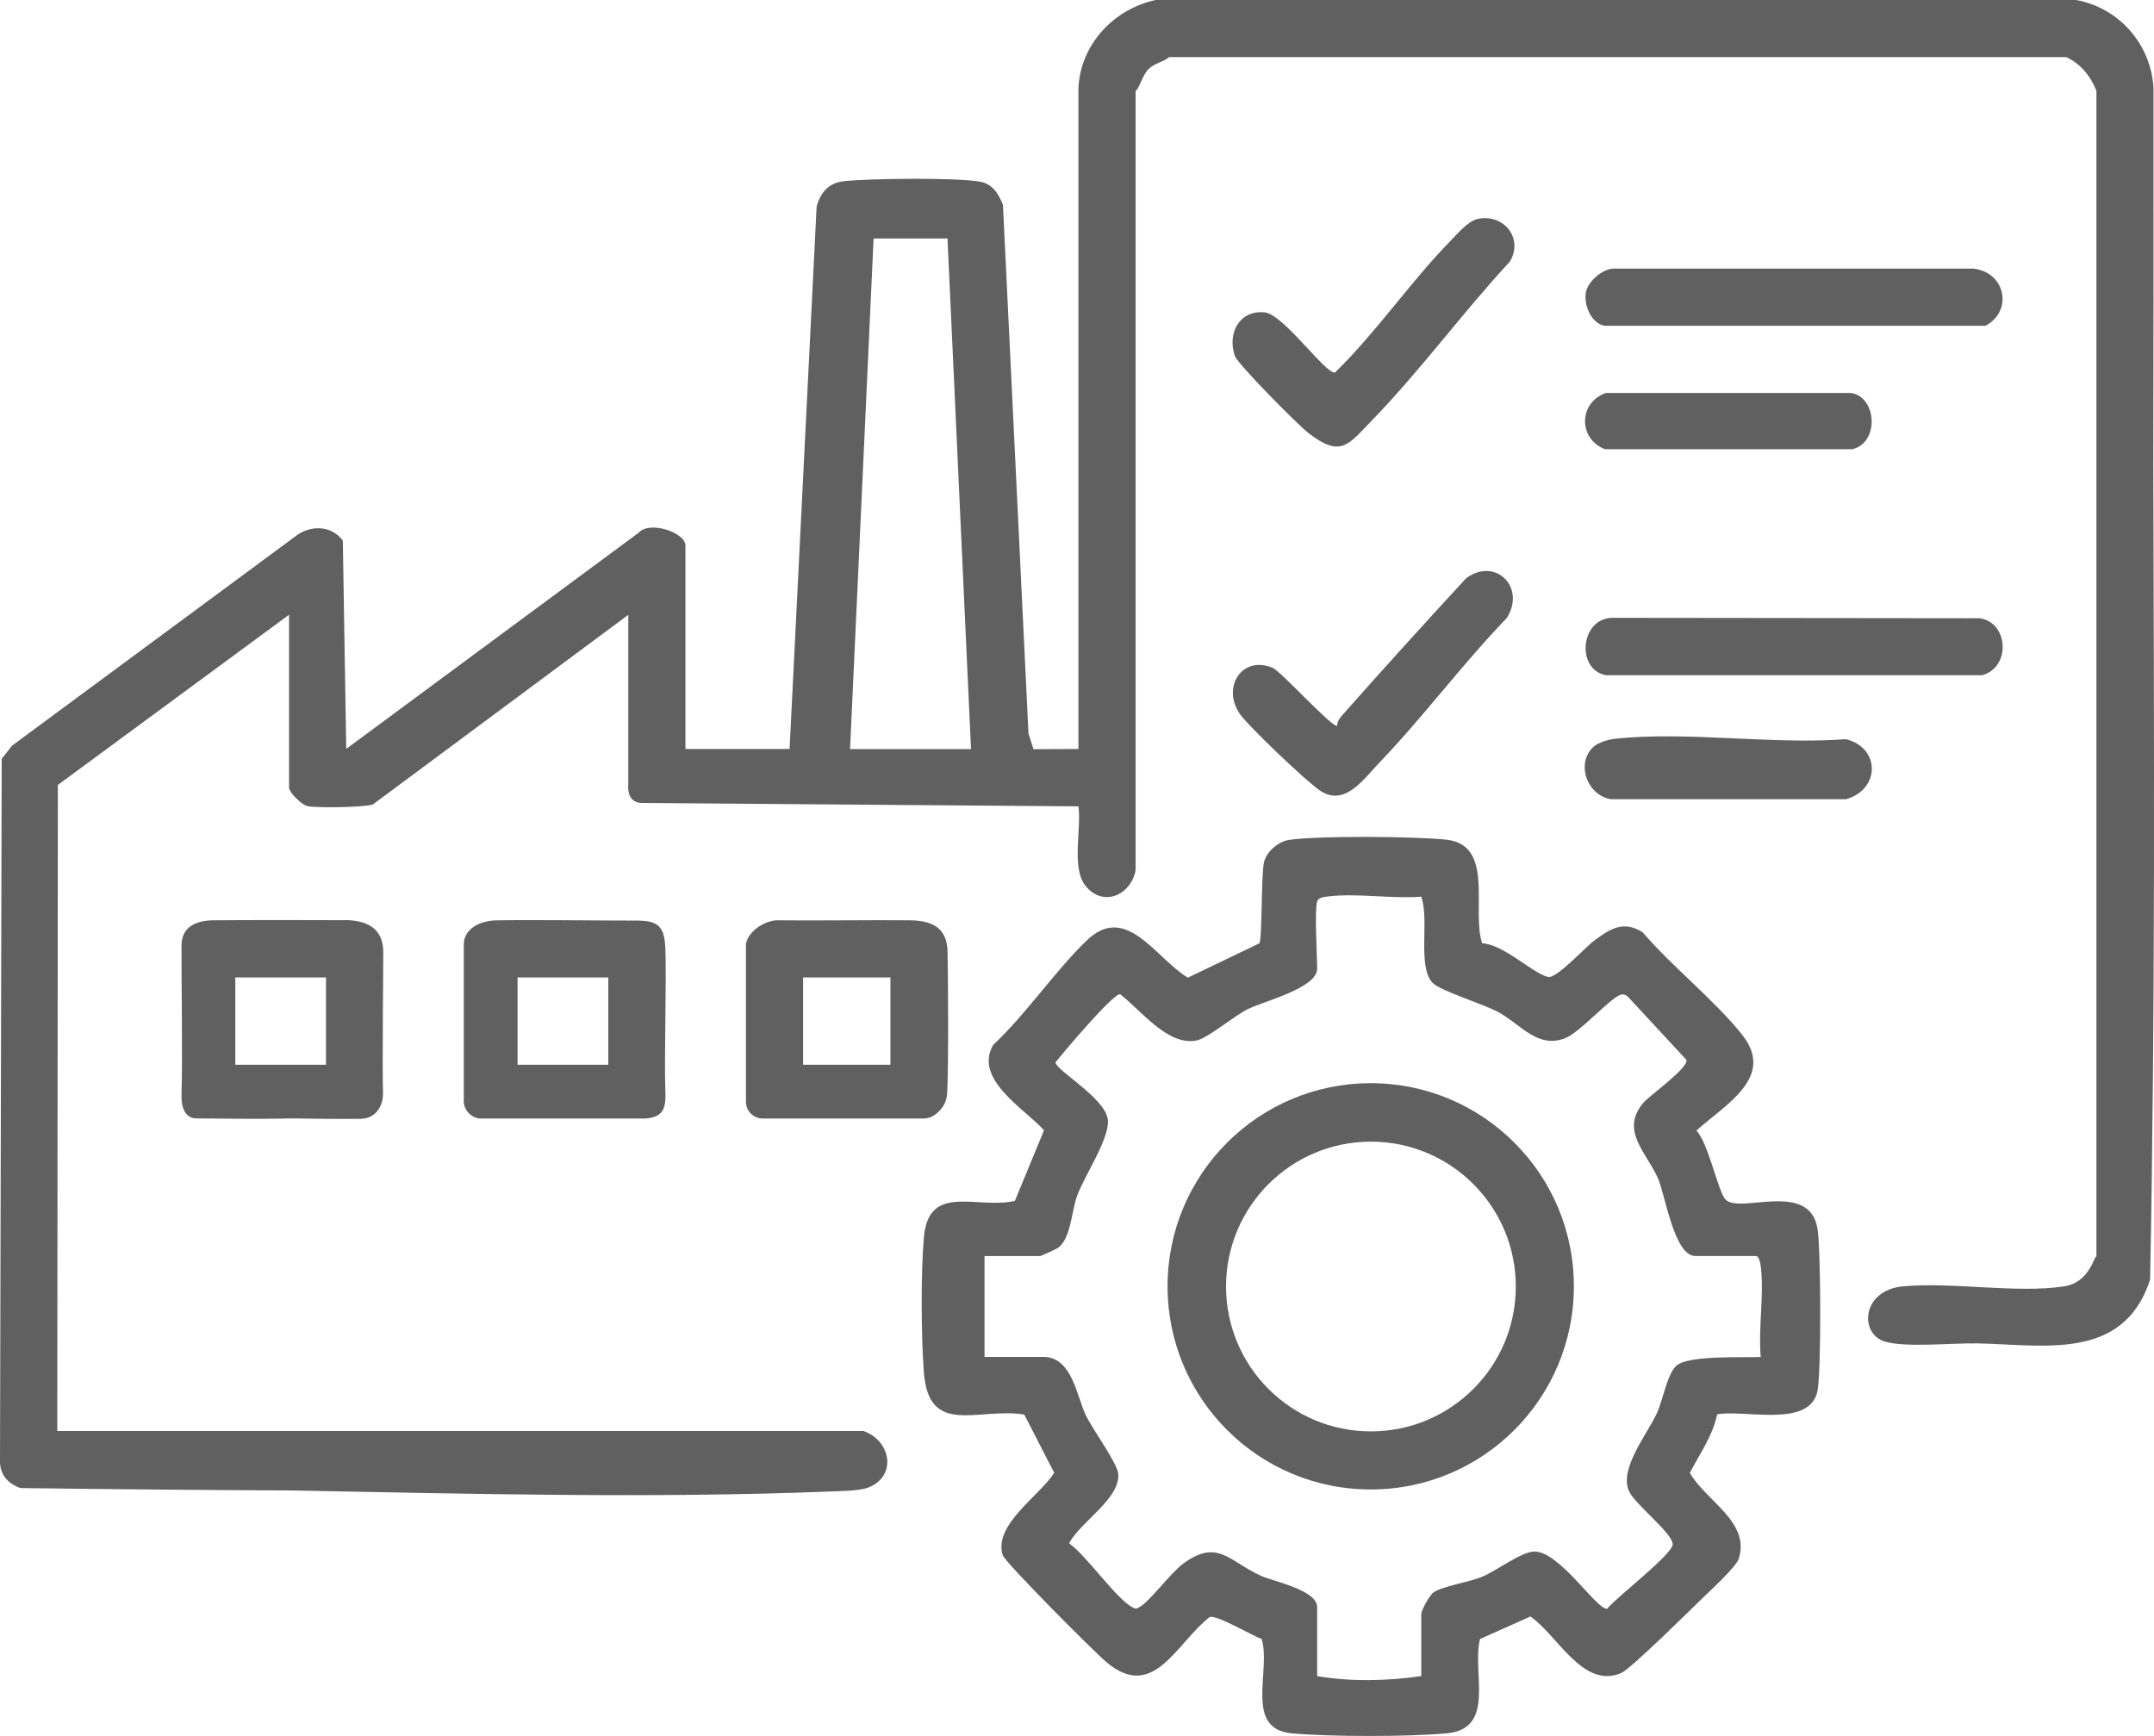
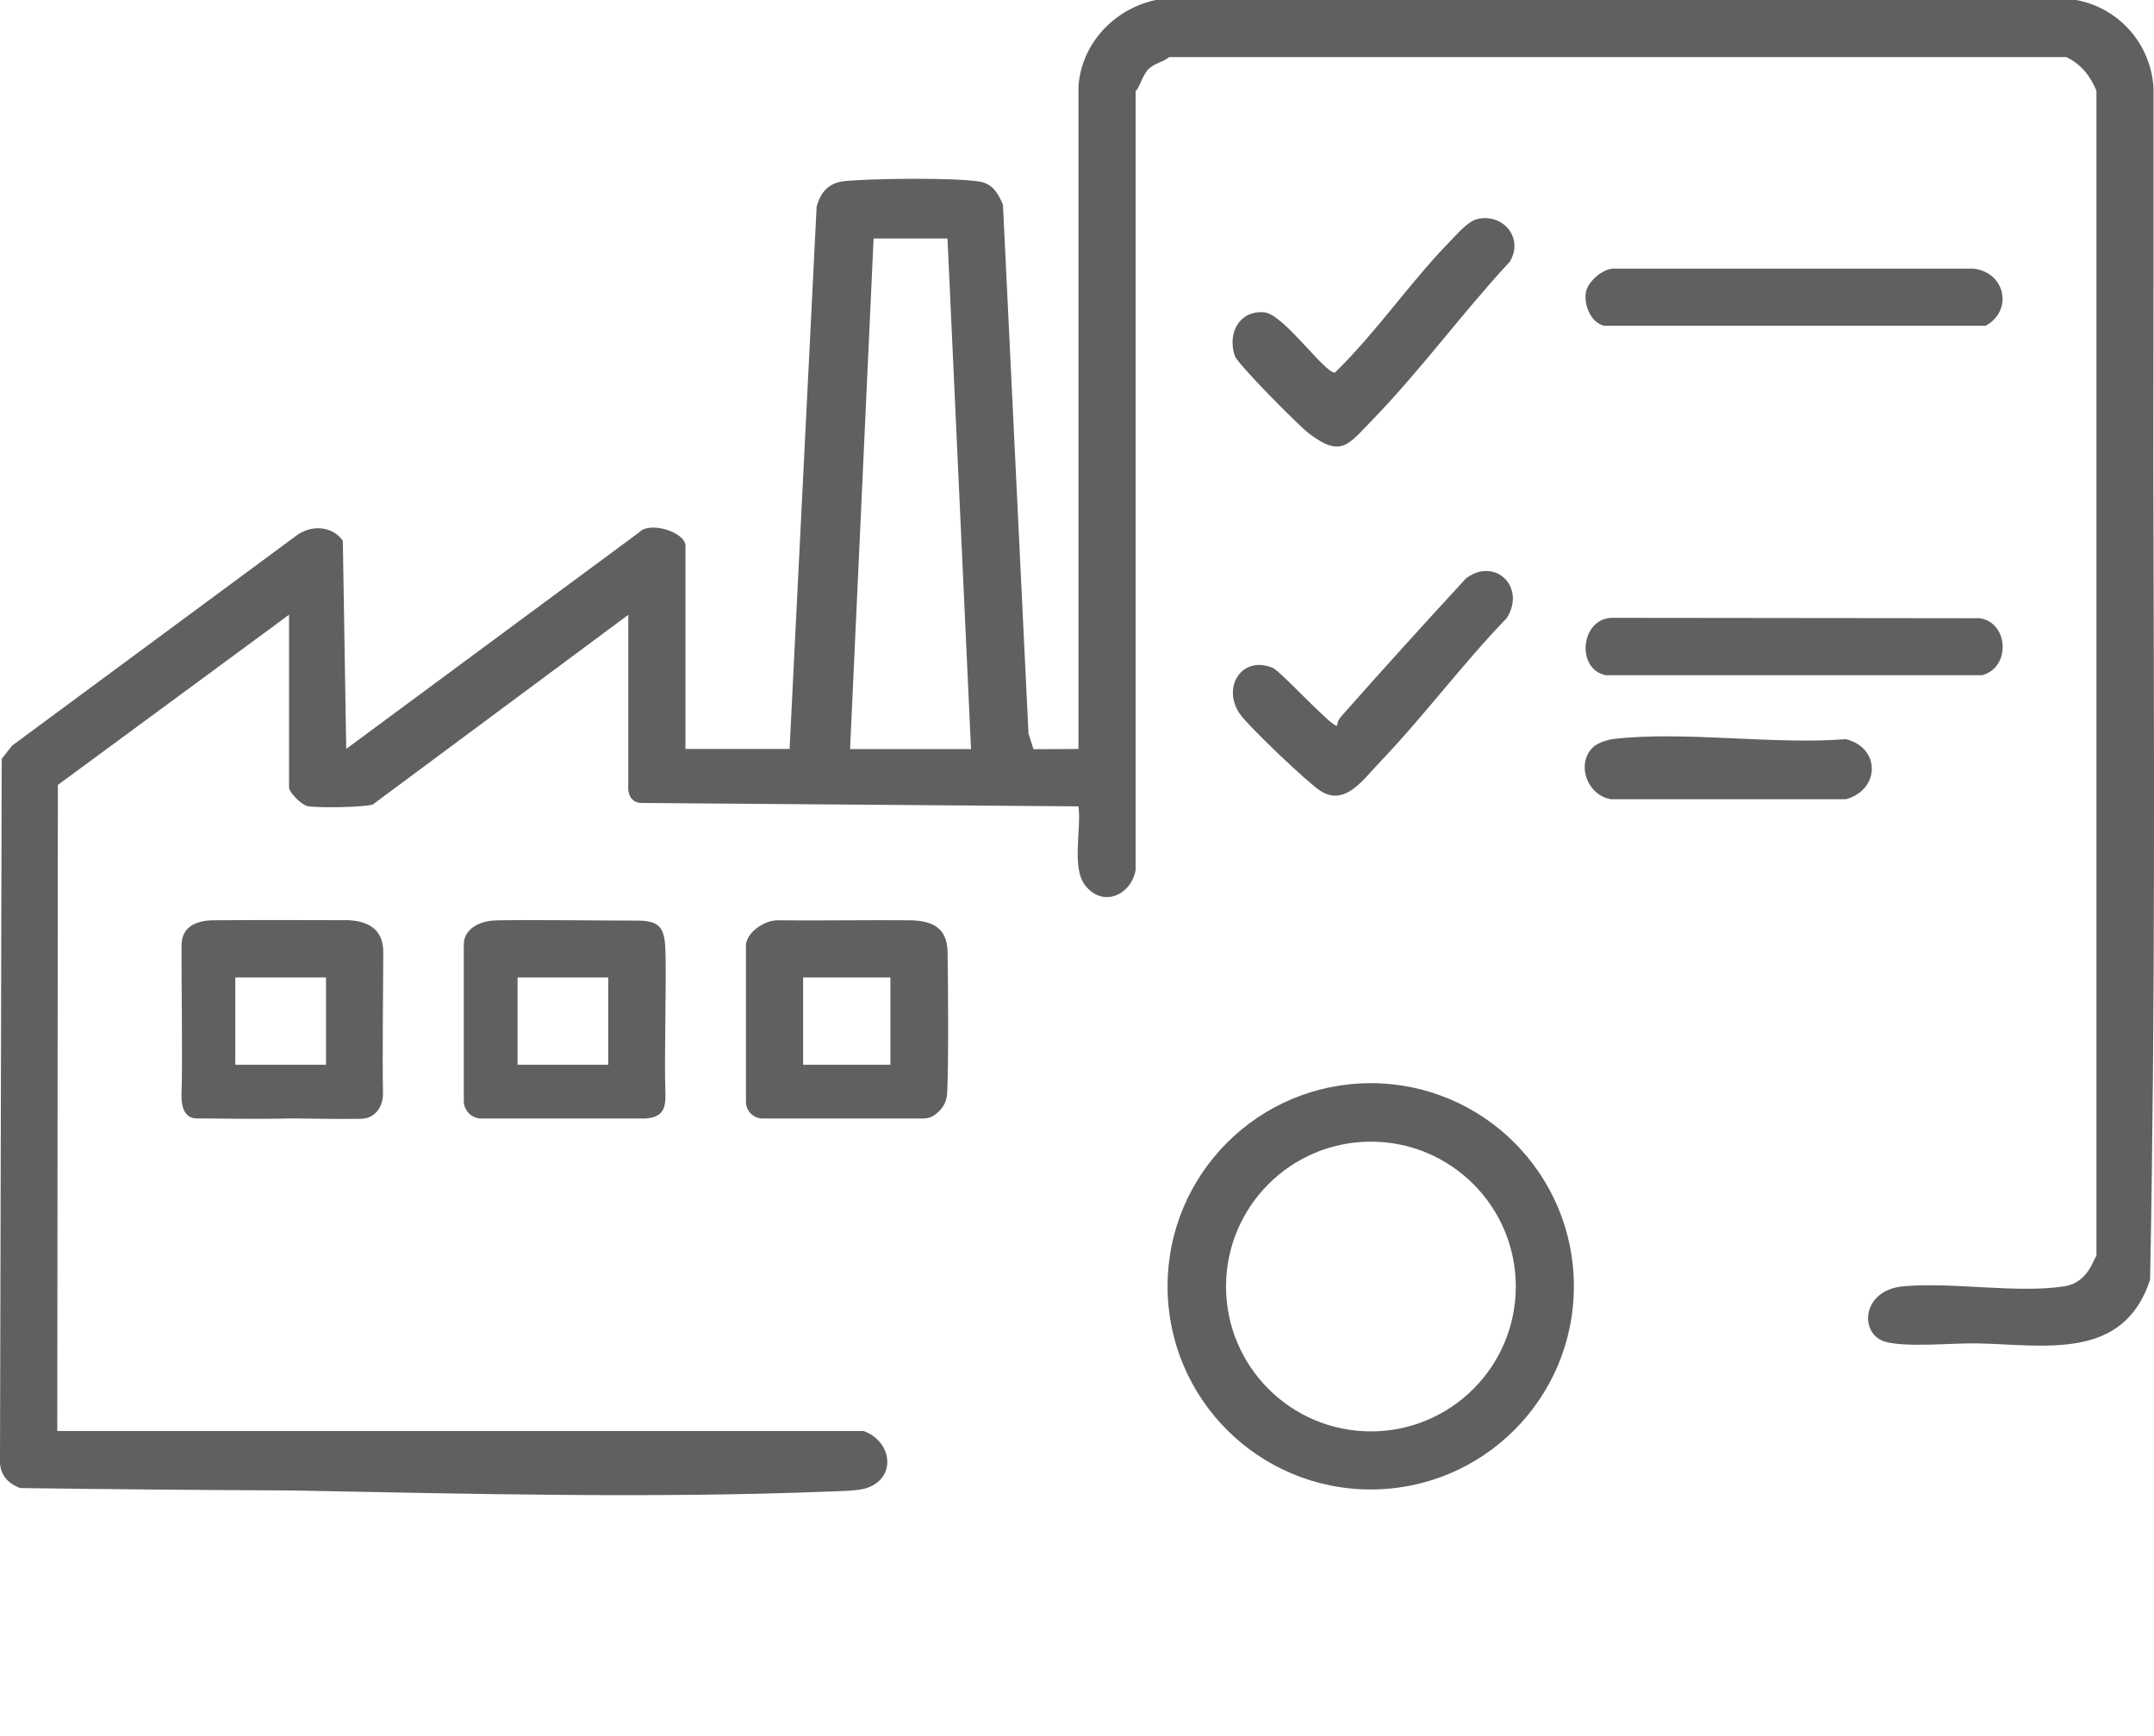
<svg xmlns="http://www.w3.org/2000/svg" id="katman_2" data-name="katman 2" viewBox="0 0 215.13 173.4">
  <defs>
    <style>
      .cls-1 {
        fill: #606060;
      }
    </style>
  </defs>
  <g id="Layer_1" data-name="Layer 1">
    <g>
      <path class="cls-1" d="M147.54,21.88c-.94.22-2.06,1.55-2.76,2.27-4.01,4.12-7.31,9.03-11.45,13.06-.95.16-5.14-5.83-7.03-6.01-2.5-.25-3.75,2.07-2.97,4.35.29.83,6.34,6.93,7.37,7.72,3.25,2.49,3.95,1.16,6.37-1.33,4.76-4.9,9.05-10.77,13.72-15.8,1.42-2.34-.63-4.87-3.26-4.26Z" />
      <path class="cls-1" d="M146.47,57.71c-4.18,4.54-8.34,9.12-12.43,13.75-.26.29-.49.61-.49,1.02-.43.3-5.62-5.44-6.45-5.78-3.08-1.27-5.1,1.96-3.27,4.61.87,1.25,6.78,6.88,8.07,7.7,2.44,1.55,4.25-1.15,5.86-2.83,4.42-4.61,8.28-9.84,12.73-14.45,1.94-3.08-1.13-6.09-4.01-4.01Z" />
      <path class="cls-1" d="M184.36,73.83c-7.33.57-15.97-.83-23.14-.03-.62.07-1.62.38-2.07.79-1.79,1.64-.66,4.86,1.76,5.24h23.45c3.42-.95,3.48-5.14,0-6Z" />
      <path class="cls-1" d="M197.14,26.83h-35.91c-1.14-.05-2.66,1.31-2.84,2.36-.22,1.28.52,3.09,1.85,3.35h38.07c2.79-1.53,1.95-5.34-1.17-5.7Z" />
      <path class="cls-1" d="M197.78,61.75l-36.57-.04c-3.37-.15-3.88,5.17-.82,5.73h37.58c2.88-.78,2.63-5.23-.19-5.68Z" />
-       <path class="cls-1" d="M172.3,119.78c-.72-.86-1.68-5.59-2.87-6.86,2.91-2.62,7.94-5.34,4.55-9.59-2.72-3.41-7.01-6.81-9.92-10.21-1.93-1.22-3.26-.34-4.84.83-.91.67-3.78,3.84-4.62,3.63-1.56-.39-4.44-3.27-6.57-3.36-1.1-3.24,1.29-9.82-3.57-10.35-3.02-.33-12.9-.42-15.76.03-1.05.17-2.23,1.19-2.46,2.23-.29,1.29-.17,7.61-.46,8.09l-7.14,3.43c-3.2-1.89-6.13-7.53-10.1-3.72-3.17,3.05-6.06,7.37-9.35,10.44-1.97,3.43,3.13,6.37,5.08,8.52l-2.91,7.06c-3.81.86-8.62-1.85-9.09,3.66-.31,3.6-.27,9.82,0,13.45.48,6.51,5.42,3.48,10.03,4.23l2.99,5.82c-1.48,2.32-6.12,5.21-5.14,8.23.23.72,9.2,9.73,10.41,10.73,4.69,3.86,6.88-1.92,10.25-4.55.6-.3,4.26,1.85,5.2,2.19.96,3.15-1.79,8.98,3,9.42,3.86.35,11.61.35,15.47,0,4.98-.46,2.5-6.05,3.33-9.42l5.04-2.25c2.7,1.85,5.25,7.3,9.08,5.64.92-.4,6.79-6.19,8.03-7.4.79-.77,3.44-3.19,3.7-4.02,1.16-3.69-3.3-5.76-4.89-8.57.99-1.9,2.28-3.69,2.73-5.84,2.75-.52,9.32,1.43,10.03-2.39.37-2.01.33-13.96,0-16.1-.77-5-7.91-1.42-9.23-3.01ZM175.83,135.54c-1.78.08-7.13-.2-8.38.85-.92.77-1.4,3.54-1.96,4.75-1.01,2.16-3.75,5.51-2.82,7.74.55,1.34,4.29,4.15,4.39,5.34.09.96-5.66,5.34-6.54,6.46-1.02.18-4.77-5.79-7.32-5.71-1.27.04-3.76,1.94-5.22,2.54-1.3.53-3.92.92-4.82,1.55-.41.29-1.21,1.81-1.21,2.14v6.21c-3.34.49-7.08.58-10.4,0v-6.88c0-1.72-4.34-2.56-5.6-3.13-3.23-1.46-4.33-3.76-7.79-1.21-1.28.95-3.37,3.83-4.39,4.35-.32.17-.34.17-.67,0-1.59-.82-4.59-5.16-6.32-6.39,1.06-2.1,5.16-4.47,4.9-6.97-.11-1.07-2.56-4.41-3.24-5.83-.91-1.91-1.36-5.82-4.24-5.82h-5.87v-10.07h5.54c.1,0,1.64-.7,1.84-.85,1.25-.95,1.31-3.66,1.87-5.18.76-2.09,3.42-5.96,3.04-7.74-.45-2.14-5.07-4.73-5.21-5.57.77-.97,5.78-6.93,6.47-6.81,2.09,1.61,4.8,5.25,7.69,4.6,1.04-.23,3.67-2.41,4.98-3.08,1.63-.83,7-2.12,7-4.07,0-1.39-.28-5.79,0-6.71.13-.44.76-.47,1.16-.52,2.83-.33,6.32.26,9.23.03.85,2.24-.41,6.95,1.13,8.6.76.81,5.08,2.11,6.61,2.95,2.21,1.21,3.86,3.64,6.61,2.6,1.54-.58,4.76-4.3,5.69-4.38.26-.02.45.07.63.25l5.83,6.29c.15.86-3.72,3.56-4.34,4.31-2.33,2.79.42,5.01,1.51,7.56.7,1.63,1.61,7.71,3.7,7.71h6.04c.37,0,.48.82.52,1.16.32,2.74-.27,6.09-.02,8.91Z" />
      <path class="cls-1" d="M136.9,108.19c-11.2,0-20.29,9.08-20.29,20.29s9.08,20.29,20.29,20.29,20.29-9.08,20.29-20.29-9.08-20.29-20.29-20.29ZM136.92,142.97c-7.99,0-14.47-6.48-14.47-14.47s6.48-14.47,14.47-14.47,14.47,6.48,14.47,14.47-6.48,14.47-14.47,14.47Z" />
      <path class="cls-1" d="M34.42,91.91c-3.13-.02-9.78-.02-13.1.01-1.74.02-3.18.64-3.19,2.51-.02,3.67.12,11.33,0,14.78-.06,1.67.49,2.51,1.55,2.5,2.29,0,5.2.09,9.51,0,2.35.03,4.52.07,6.88.04,1.54-.06,2.21-1.37,2.18-2.58-.07-2.83.02-11.55.03-14.08,0-2.38-1.66-3.18-3.85-3.19ZM32.56,106.35h-9.06v-8.72h9.06v8.72Z" />
      <path class="cls-1" d="M94.6,109.17c.15-2.96.09-11.27.04-14.06-.04-2.51-1.59-3.17-3.85-3.19-3.31-.04-9.85.05-13.1,0-1.21-.02-2.94,1.02-3.19,2.36v15.76c0,.93.75,1.68,1.68,1.68h16c.46,0,.91-.14,1.27-.43.71-.56,1.1-1.2,1.15-2.13ZM88.93,106.35h-8.72v-8.72h8.72v8.72Z" />
      <path class="cls-1" d="M66.45,94.68c-.1-2.25-.79-2.74-2.98-2.73-2.98.01-10.77-.1-13.97-.02-1.04.03-2.15.37-2.77,1.18-.28.36-.41.8-.41,1.25v15.69c.05.87.73,1.58,1.6,1.67h.08s16.44,0,16.44,0c1.93-.13,2.08-1.17,2.01-2.85-.12-3.06.13-11.24,0-14.19ZM60.75,106.35h-9.06v-8.72h9.06v8.72Z" />
      <path class="cls-1" d="M215.06,46.53c.02-12.6.03-25.2.02-37.81-.29-4.36-3.46-7.93-7.72-8.72h-91.93c-4.16.88-7.48,4.4-7.72,8.72v66.09l-4.49.02-.5-1.57-2.55-52.81c-.48-1.15-1.04-2.11-2.38-2.32-2.58-.4-10.68-.31-13.42-.04-1.57.15-2.4,1.07-2.81,2.55l-2.7,54.17h-10.4v-20.3c0-1.34-3.57-2.52-4.66-1.31l-29.22,21.6-.34-20.8c-1.05-1.44-2.99-1.59-4.48-.62L1.2,74.48l-1.03,1.32L0,145.79c-.07,1.43.74,2.38,2.03,2.84,9.03.12,18.07.2,27.1.24,17.92.34,35.97.8,53.6.11,1-.04,2.99-.06,3.84-.35,3.07-1.06,2.47-4.73-.34-5.7H5.72l.06-64.53,23.09-17v17.28c0,.45,1.24,1.72,1.85,1.84.98.19,5.63.13,6.52-.17l25.51-18.94v16.94c-.08.8.17,1.84,1.34,1.85l43.62.34c.31,2.21-.71,6.12.67,7.89,1.74,2.24,4.56,1.01,5.04-1.51V9.06c.27.01.69-1.63,1.33-2.2.67-.6,1.38-.63,2.03-1.16h89.58c1.47.69,2.41,1.88,3.02,3.36v116.42c-.24-.01-.69,2.61-3.21,3-4.72.73-11.15-.45-16.1,0-4.17.39-4.39,4.75-1.82,5.52,2.06.62,6.8.13,9.23.18,6.67.13,14.59,1.8,17.26-6.36.53-27.06.39-54.18.32-81.3ZM84.9,74.82l2.35-51h7.38l2.35,51h-12.08Z" />
-       <path class="cls-1" d="M160.31,44.87h24.67c2.73-.6,2.5-5.21-.1-5.62h-24.49c-2.74.95-2.79,4.6-.08,5.62Z" />
    </g>
  </g>
</svg>